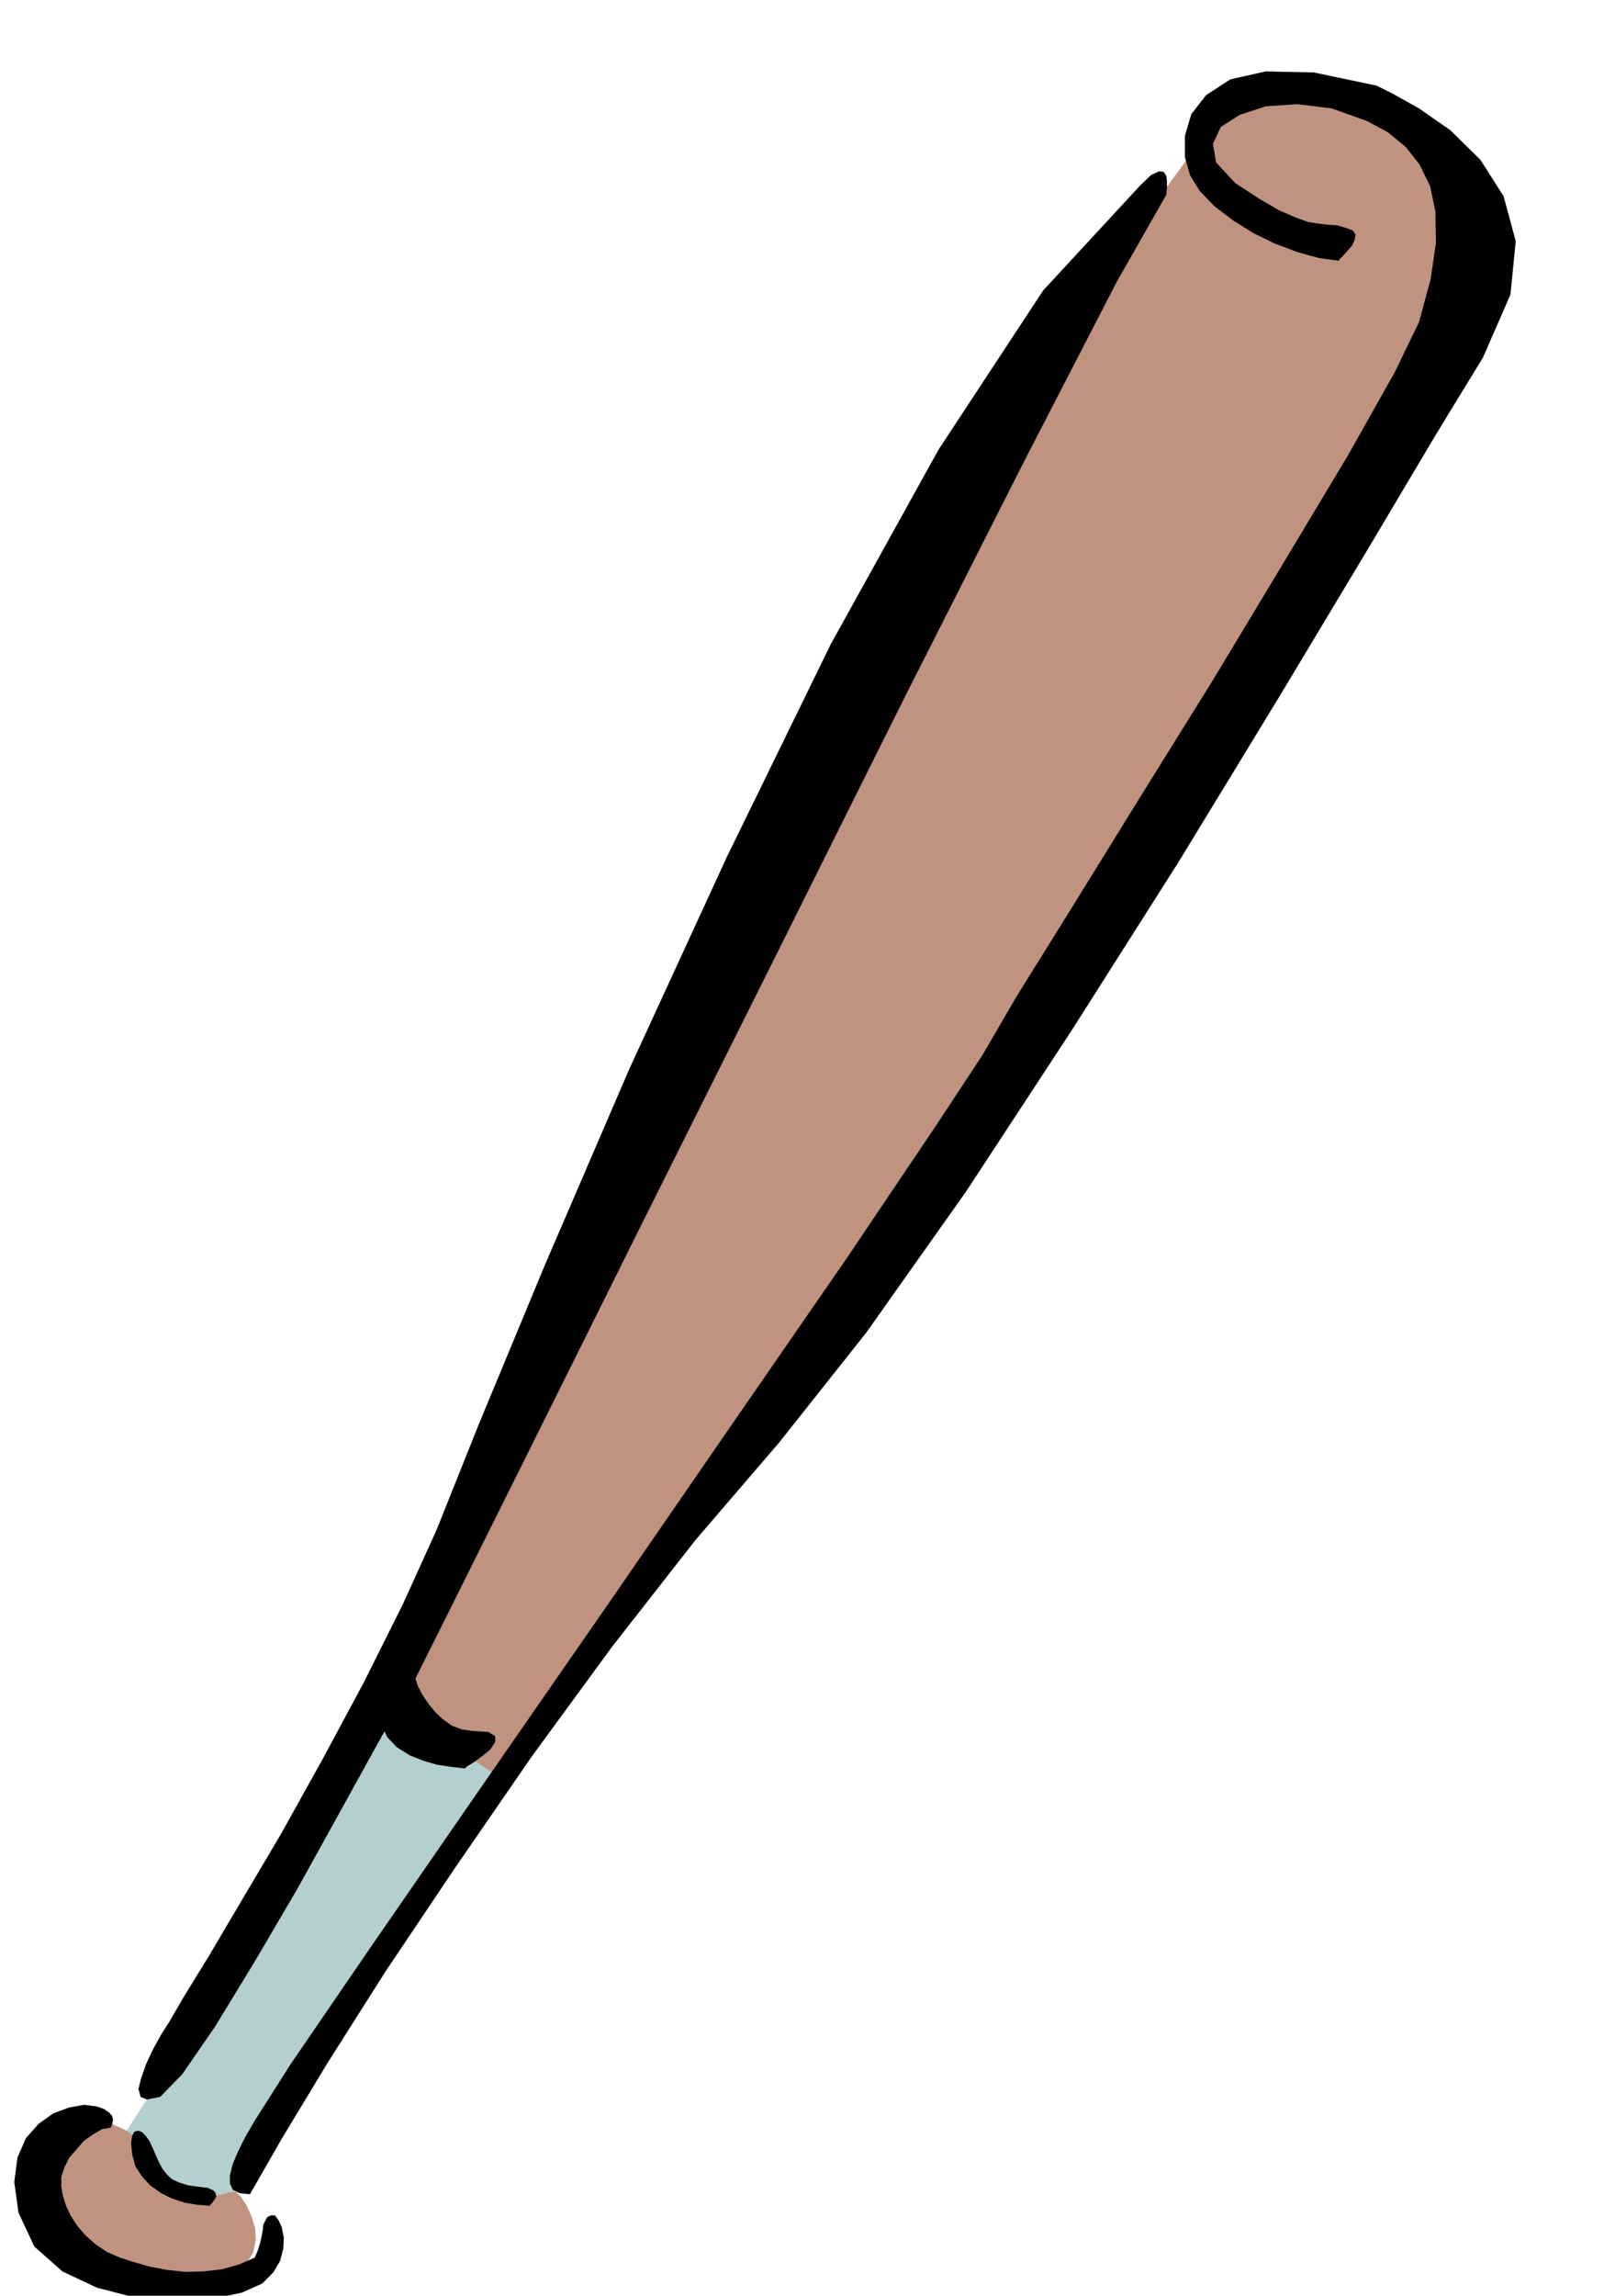
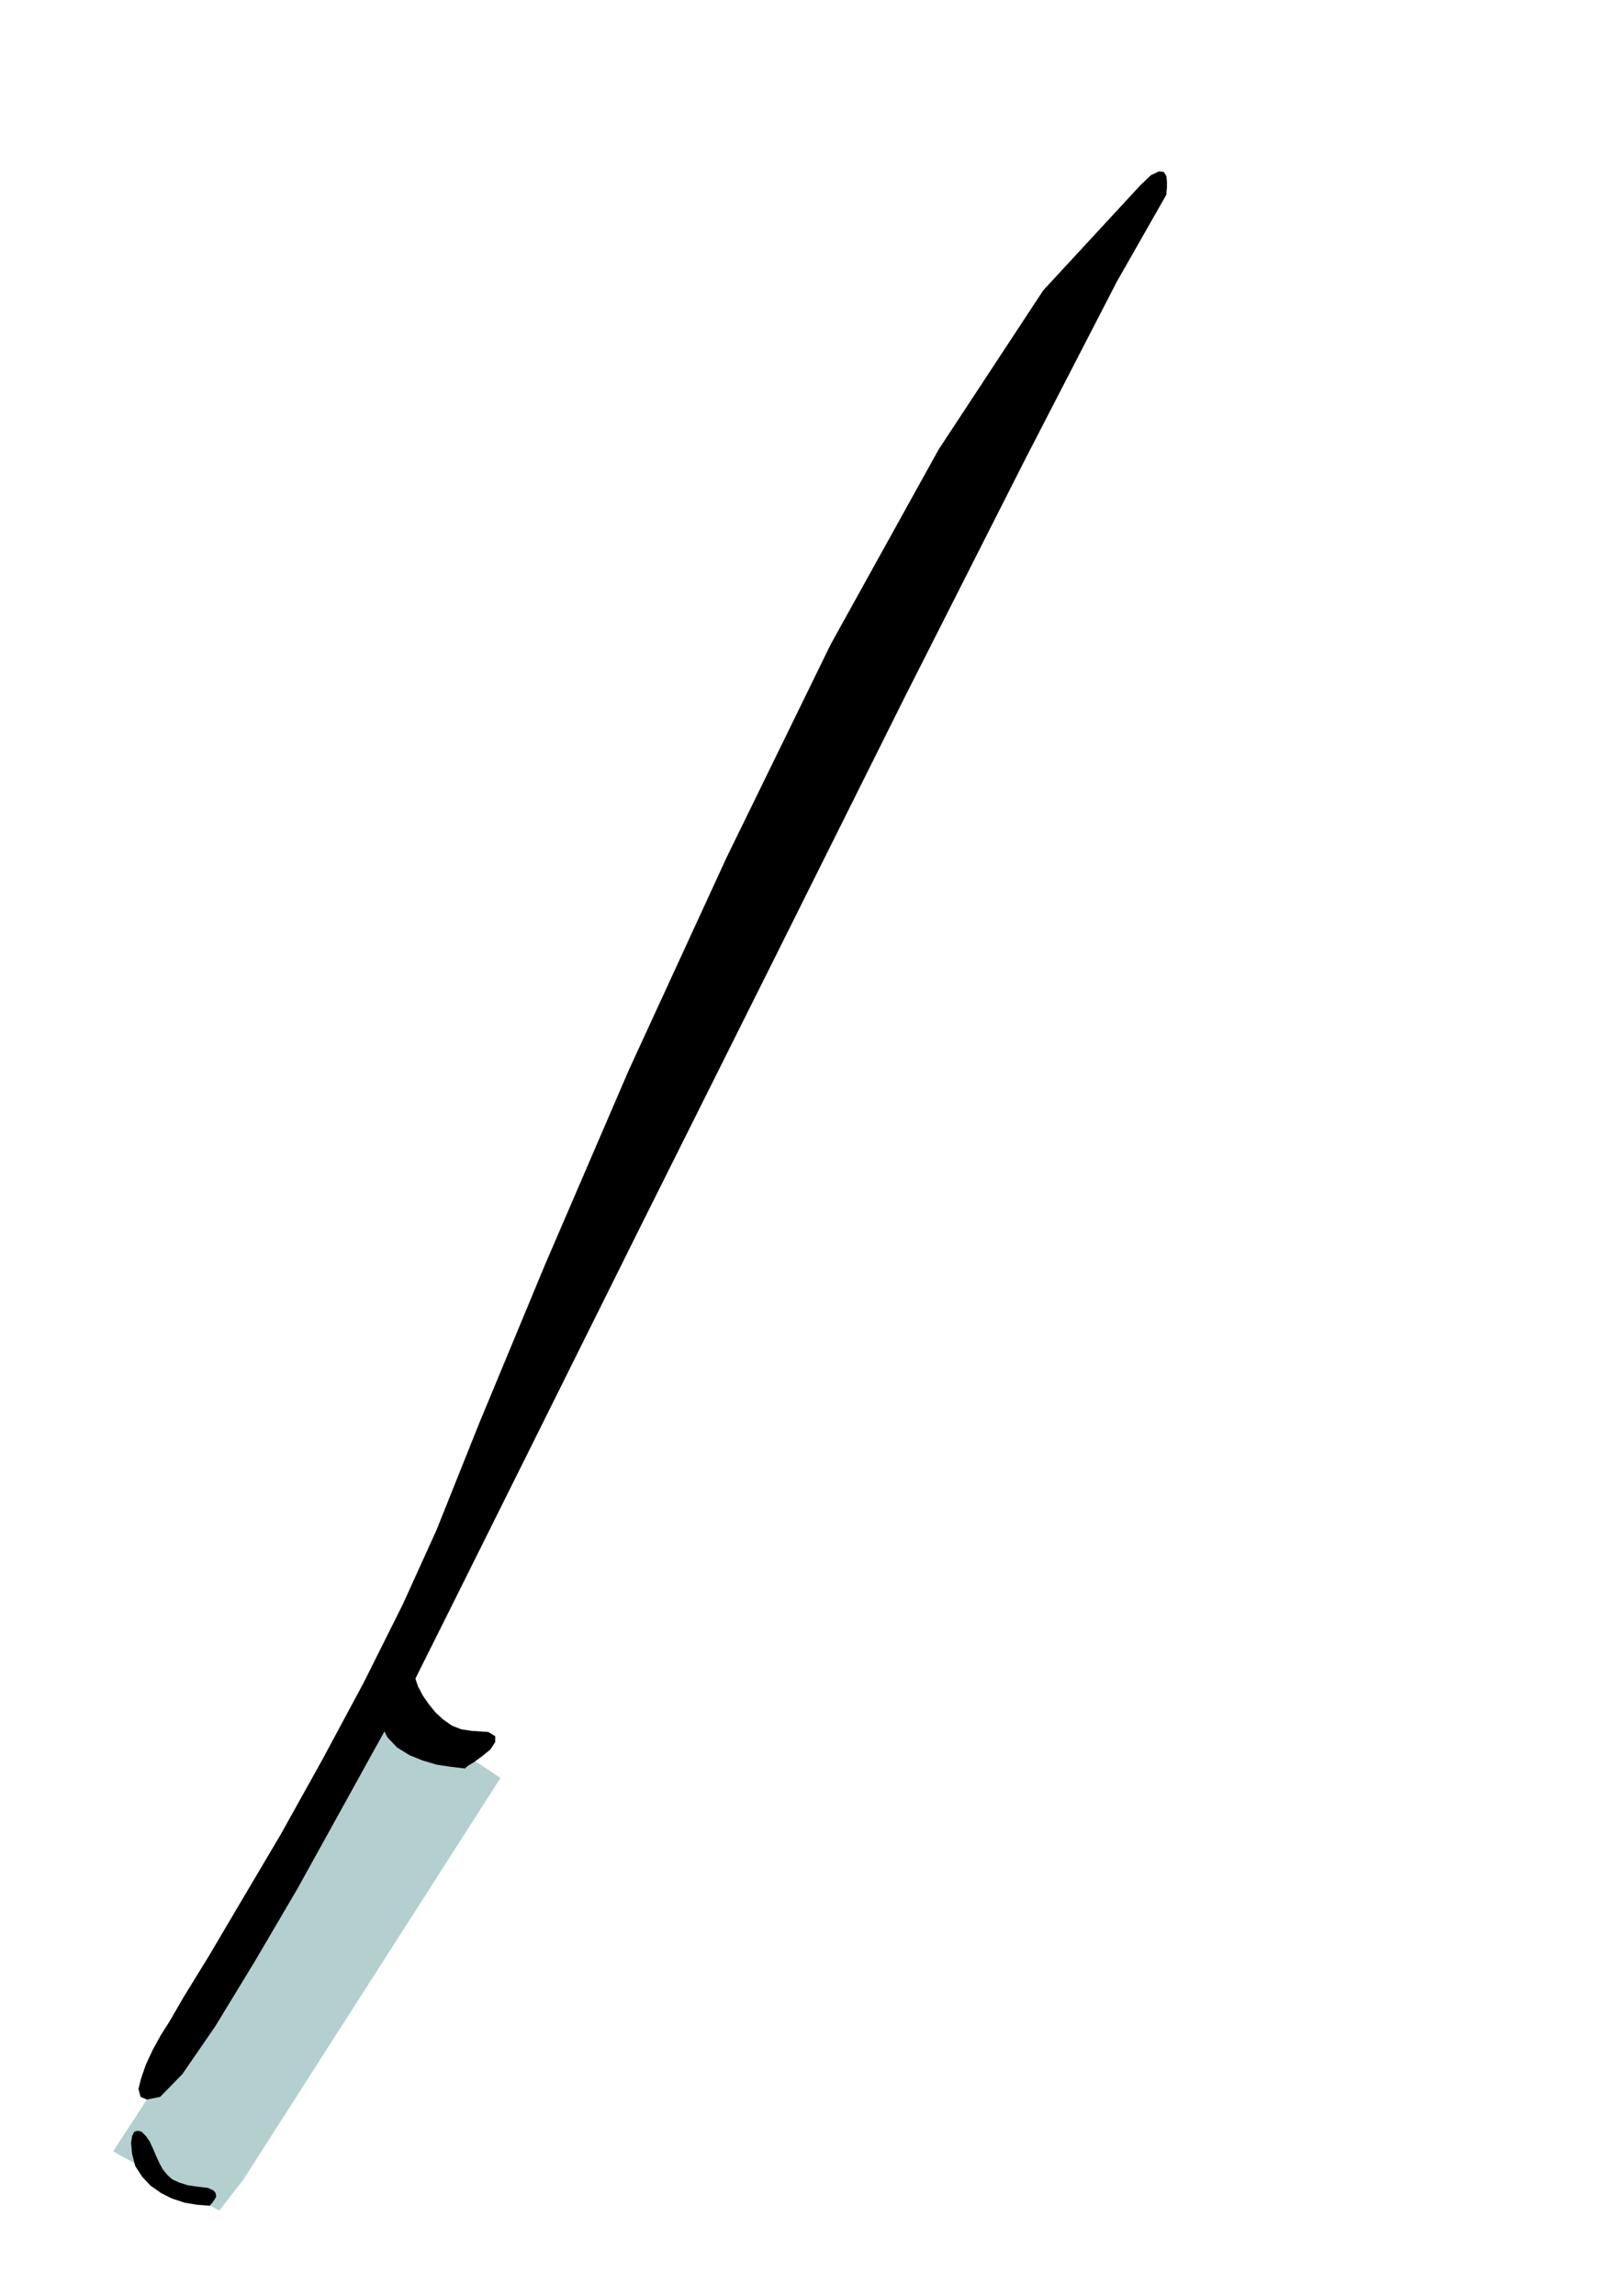
<svg xmlns="http://www.w3.org/2000/svg" fill-rule="evenodd" height="701.465" preserveAspectRatio="none" stroke-linecap="round" viewBox="0 0 3035 4341" width="490.455">
  <style>.brush1{fill:#bf9380}.pen1{stroke:none}.brush3{fill:#000}</style>
-   <path class="pen1 brush1" d="m942 3375-241-111 179-358L1975 672l353-483 11-3 31-4 45-4h57l60 4 61 12 55 23 46 35 31 48 22 56 11 62 3 65-6 64-11 64-17 58-19 52-65 111-132 219-177 288-198 321-196 314-169 272-119 190-44 73-500 639-166 227z" />
  <path class="pen1" style="fill:#b3cfcf" d="m460 4122-45 58-201-112 143-219 362-639 228 152-487 760z" />
-   <path class="pen1 brush1" d="m446 4144 10 10 11 17 9 20 7 23 1 22-5 23-12 20-21 17-32 11-39 7-43 3-45-1-45-7-40-11-34-17-25-21-22-27-19-32-16-36-7-36 1-37 17-34 32-29 54-23h2l9 3 11 4 15 7 14 6 14 9 11 9 9 11 6 11 10 15 13 16 15 17 15 14 15 13 14 8 14 4h22l13-2 13-1 10-3 9-2 6-1h3z" />
-   <path class="pen1 brush3" d="m2533 493-37-5-40-11-43-16-41-20-40-25-34-26-28-29-18-29-10-35v-40l12-41 28-36 46-30 67-15 91 2 119 25 30 15 50 28 59 41 57 56 44 69 23 85-10 101-52 119-88 144-132 222-167 278-189 310-202 318-200 305-189 267-165 208-158 184-158 202-153 209-144 209-131 195-111 175-87 144-59 103-20-2-12-6-6-12v-15l5-21 10-24 14-28 18-31 68-107 152-222 208-301 238-343 240-348 217-314 165-245 89-135 64-110 104-167 128-207 140-225 135-224 120-200 89-158 46-95 22-81 10-69-1-59-10-48-20-41-26-33-34-28-39-21-67-24-65-8-60 4-49 16-36 23-15 32 6 35 36 39 46 30 38 22 30 13 25 9 20 3 18 2 16 1 17 5 13 5 5 8-2 10-5 11-9 10-8 9-6 6-2 3z" />
  <path class="pen1 brush3" d="m2207 368-94 165-174 337-226 446-250 501-247 494-214 430-153 307-63 126-27 43-51 92-68 123-77 139-81 138-75 123-62 90-42 43-25 5-12-5-4-15 5-20 9-26 13-28 16-29 16-25 26-45 48-78 62-105 74-125 78-140 79-147 74-148 64-141 80-200 125-301 159-369 185-402 197-403 204-368 198-301 184-199 20-19 15-7 9 1 5 8 1 10v12l-1 9v4z" />
-   <path class="pen1 brush3" d="m880 3344-26-3-27-4-27-8-25-10-24-15-18-19-13-26-5-31v-31l5-21 9-16 12-8 12-3 13 3 11 8 9 14 5 15 9 17 11 16 13 16 14 13 17 12 18 7 20 3 31 2 13 8v11l-9 14-16 13-15 11-13 8-4 4zm-483 827-24-2-24-4-24-8-20-10-20-14-16-17-13-20-6-23-2-21 2-13 4-8 7-2 7 2 8 8 7 10 7 15 6 14 6 13 6 11 9 11 9 8 13 6 16 5 20 3 18 2 11 5 4 5 1 7-3 5-4 6-4 4-1 2z" />
-   <path class="pen1 brush3" d="m210 4023-17 3-17 10-17 12-14 16-14 16-9 18-6 18v19l3 17 6 19 9 19 13 20 15 17 19 17 21 14 25 11 25 8 31 9 32 6 36 4 34-1 35-4 32-9 30-13 6-14 4-13 3-13 2-11 1-11 4-8 4-7 7-3h7l7 9 6 13 4 20-1 21-6 23-13 22-21 21-38 17-56 12-70 3-74-5-74-19-66-31-53-47-30-64-8-58 6-46 16-37 24-27 28-20 30-11 28-5 24 3 14 5 10 7 5 6 2 7-1 5-1 5-2 3v2z" />
+   <path class="pen1 brush3" d="m880 3344-26-3-27-4-27-8-25-10-24-15-18-19-13-26-5-31v-31l5-21 9-16 12-8 12-3 13 3 11 8 9 14 5 15 9 17 11 16 13 16 14 13 17 12 18 7 20 3 31 2 13 8v11l-9 14-16 13-15 11-13 8-4 4m-483 827-24-2-24-4-24-8-20-10-20-14-16-17-13-20-6-23-2-21 2-13 4-8 7-2 7 2 8 8 7 10 7 15 6 14 6 13 6 11 9 11 9 8 13 6 16 5 20 3 18 2 11 5 4 5 1 7-3 5-4 6-4 4-1 2z" />
</svg>